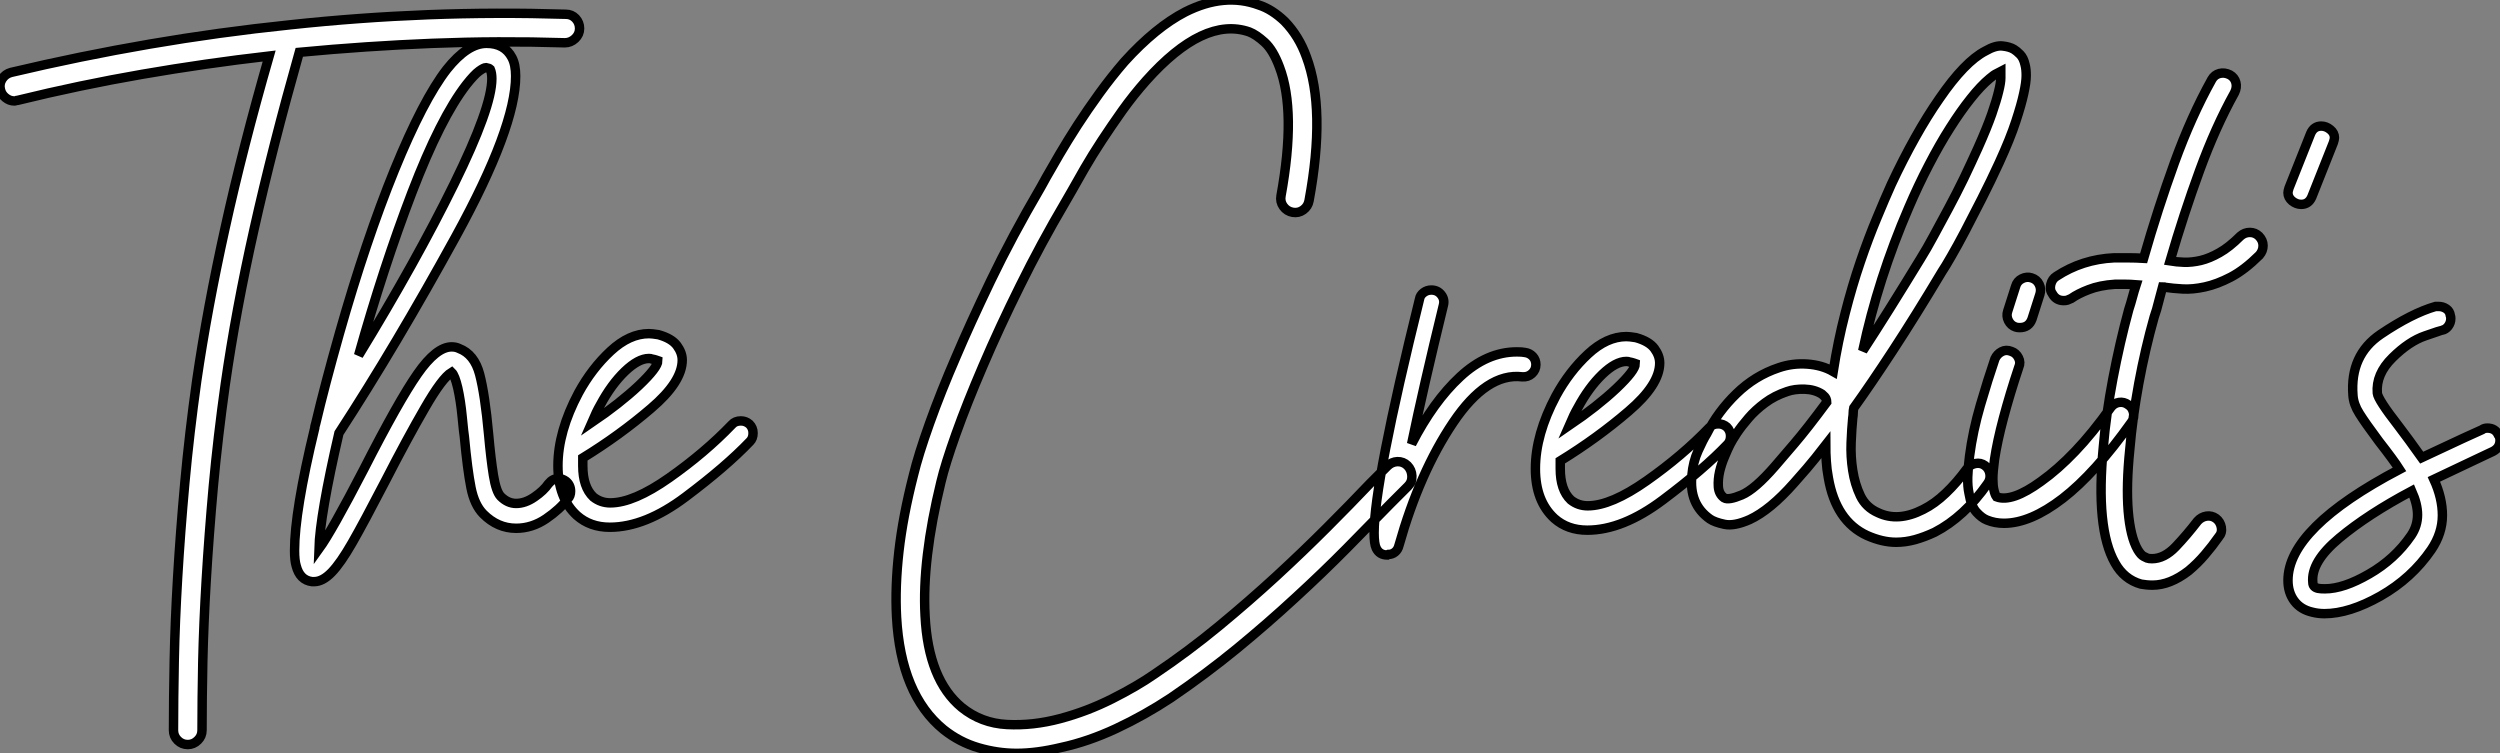
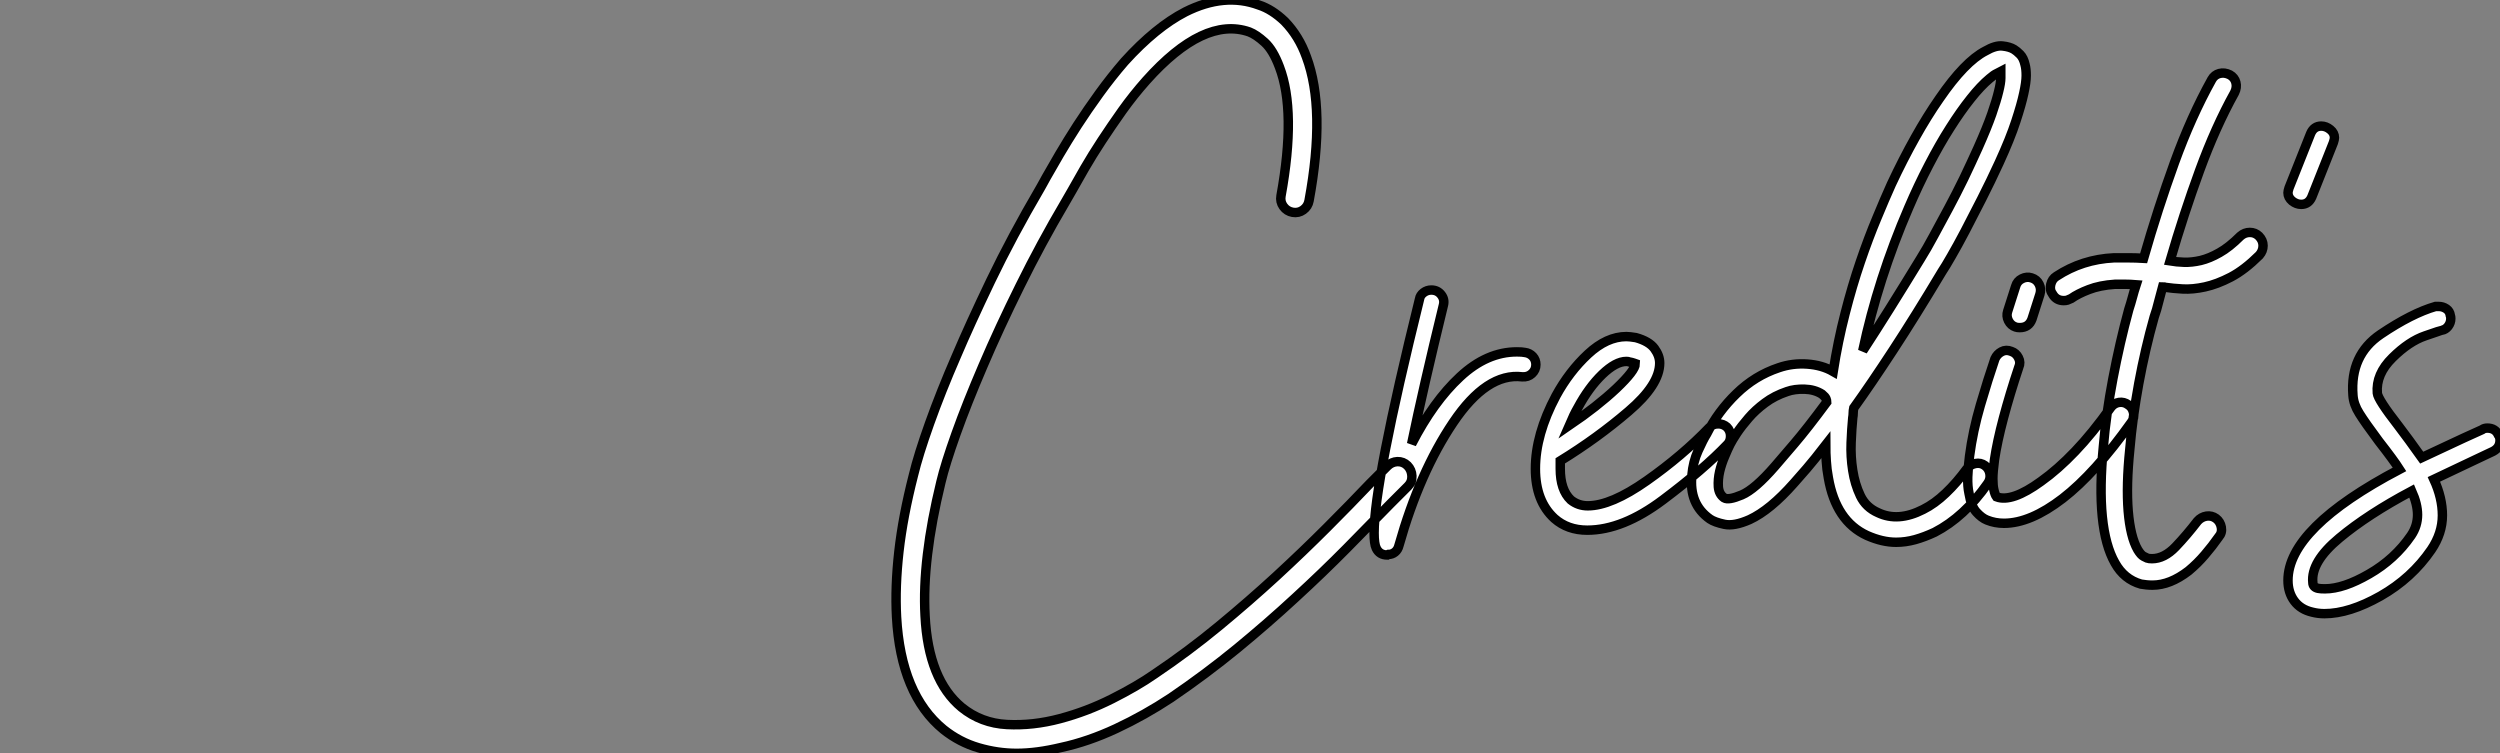
<svg xmlns="http://www.w3.org/2000/svg" viewBox="-6.25 -12.141 264.726 79.771">
  <rect x="-6.25" y="-12.141" width="264.726" height="79.771" fill="#808080" stroke="none" />
-   <path d="M54.77-52.02L54.77-52.02Q55.38-52.02 55.80-51.58Q56.22-51.13 56.22-50.51L56.22-50.51Q56.22-49.90 55.75-49.45Q55.27-49 54.66-49L54.66-49Q47.60-49.22 40.60-48.94Q33.60-48.66 26.54-47.99L26.54-47.99Q23.69-37.91 21.76-29.29Q19.82-20.66 18.70-12.82L18.70-12.82Q17.92-7.28 17.44-2.07Q16.97 3.14 16.69 7.81Q16.41 12.49 16.32 16.55Q16.24 20.61 16.24 23.80L16.24 23.80Q16.24 24.42 15.79 24.86Q15.34 25.31 14.73 25.31L14.73 25.31Q14.11 25.31 13.66 24.86Q13.22 24.42 13.22 23.80L13.22 23.80Q13.22 20.55 13.30 16.44Q13.38 12.32 13.66 7.59Q13.94 2.86 14.42-2.41Q14.90-7.67 15.68-13.22L15.68-13.22Q16.80-20.89 18.68-29.37Q20.55-37.86 23.35-47.60L23.35-47.60Q16.58-46.82 9.94-45.67Q3.30-44.52-3.30-42.90L-3.30-42.90Q-3.42-42.90-3.47-42.87Q-3.53-42.84-3.64-42.84L-3.64-42.84Q-4.14-42.84-4.56-43.18Q-4.98-43.51-5.10-44.02L-5.10-44.02Q-5.26-44.63-4.93-45.16Q-4.59-45.70-3.98-45.86L-3.98-45.86Q3.36-47.60 10.70-48.86Q18.03-50.12 25.54-50.90L25.54-50.90Q32.87-51.69 40.15-51.97Q47.43-52.25 54.77-52.02ZM55.27-1.51L55.27-1.51Q55.27-1.01 54.99-0.73L54.99-0.73Q54.15 0.39 52.67 1.40Q51.18 2.41 49.50 2.41L49.50 2.41Q47.54 2.41 46.03 0.90L46.03 0.90Q45.08-0.06 44.72-1.90Q44.35-3.75 44.02-7.28L44.02-7.28Q43.96-7.62 43.79-9.38Q43.62-11.14 43.32-12.46Q43.01-13.78 42.67-14.11L42.67-14.11Q41.66-13.50 39.82-10.30Q37.97-7.11 35.67-2.63L35.67-2.63Q33.38 1.79 32.14 3.95Q30.91 6.10 29.96 7.08Q29.01 8.06 28.11 8.06L28.11 8.06L27.89 8.06Q26.60 7.90 26.21 6.38L26.21 6.38Q26.04 5.82 26.04 4.76L26.04 4.76Q26.04 0.62 28.17-8.18L28.17-8.18Q28.17-8.34 28.28-8.68L28.28-8.68Q29.23-12.71 30.80-18.26L30.80-18.26Q33.60-28.11 36.62-35.53Q39.65-42.95 42.17-46.20L42.17-46.20Q44.35-48.94 46.37-48.94L46.37-48.94Q48.27-48.94 49.06-47.43L49.06-47.43Q49.45-46.70 49.45-45.47L49.45-45.47Q49.45-40.04 43.12-28.50Q36.79-16.97 30.74-7.67L30.74-7.67Q28.73 1.01 28.62 4.59L28.62 4.59Q29.96 2.74 33.38-3.86L33.38-3.86Q37.07-11.09 39.06-13.94Q41.05-16.80 42.67-16.80L42.67-16.80Q43.12-16.80 43.46-16.63L43.46-16.63Q45.08-16.02 45.64-13.89Q46.20-11.76 46.59-7.50L46.59-7.50Q46.82-4.93 47.10-3.19Q47.38-1.46 47.88-0.95L47.88-0.95Q48.61-0.22 49.50-0.22L49.50-0.22Q50.46-0.22 51.44-0.90Q52.42-1.57 52.92-2.30L52.92-2.30Q53.37-2.86 53.98-2.86L53.98-2.86Q54.38-2.86 54.77-2.58L54.77-2.58Q55.27-2.18 55.27-1.51ZM32.82-15.90L32.82-15.90Q38.92-25.87 42.92-34.02Q46.93-42.17 46.93-45.19L46.93-45.19Q46.93-45.81 46.76-46.20L46.76-46.20Q46.65-46.31 46.31-46.37L46.31-46.37L46.31-46.37Q46.09-46.37 45.58-46.00Q45.08-45.64 44.24-44.58L44.24-44.58Q41.50-41.05 38.47-33.15Q35.45-25.26 32.82-15.90ZM74.59-7.67L74.59-7.67Q74.59-7.11 74.26-6.78L74.26-6.78Q71.74-4.14 67.45-0.92Q63.17 2.30 59.42 2.30L59.42 2.30Q57.34 2.30 55.94 1.06L55.94 1.06Q53.93-0.78 53.93-4.20L53.93-4.20Q53.93-7.84 56.11-11.93L56.11-11.93Q57.51-14.50 59.50-16.35Q61.49-18.20 63.56-18.20L63.56-18.20Q63.90-18.20 64.57-18.09L64.57-18.09Q65.97-17.70 66.53-16.94Q67.09-16.18 67.09-15.40L67.09-15.40Q67.09-13.10 63.78-10.28Q60.48-7.45 56.56-5.04L56.56-5.04L56.56-4.20Q56.56-1.96 57.68-0.90L57.68-0.90Q58.46-0.28 59.47-0.28L59.47-0.28Q61.94-0.28 65.72-2.94Q69.50-5.60 72.35-8.57L72.35-8.57Q72.69-8.96 73.30-8.96L73.30-8.96Q73.81-8.96 74.20-8.62L74.20-8.62Q74.59-8.23 74.59-7.67ZM57.51-8.79L57.51-8.79Q60.48-10.81 62.50-12.71Q64.51-14.62 64.51-15.34L64.51-15.34Q64.51-15.34 64.34-15.40Q64.18-15.46 63.90-15.51L63.90-15.51Q63.78-15.57 63.56-15.57L63.56-15.57Q62.44-15.57 61.01-14.20Q59.58-12.82 58.41-10.64L58.41-10.64Q58.02-9.97 57.51-8.79Z" fill="white" stroke="black" transform="translate(0 0) scale(1 1) translate(-1.098 41.389)" />
-   <path d="M56.90-4.54L56.90-4.54Q57.34-4.09 57.37-3.44Q57.40-2.80 56.95-2.35L56.95-2.35L55.10-0.50Q52.98 1.68 50.46 4.23Q47.94 6.78 45.02 9.46Q42.11 12.15 38.84 14.84Q35.56 17.53 31.86 20.05L31.86 20.05Q29.06 21.90 26.07 23.30Q23.07 24.70 20.22 25.31L20.22 25.31Q17.64 25.93 15.51 25.93L15.51 25.93Q13.50 25.93 11.48 25.34Q9.46 24.75 7.78 23.41L7.78 23.41Q3.25 19.71 2.80 11.48L2.80 11.48Q2.63 8.29 3.05 4.56Q3.47 0.84 4.59-3.53L4.59-3.53Q5.10-5.66 6.30-9.02Q7.50-12.38 9.13-16.13L9.13-16.13Q10.53-19.43 12.77-24.11Q15.01-28.78 18.03-33.94L18.03-33.94Q18.14-34.16 18.31-34.44Q18.48-34.72 18.65-35.06L18.65-35.06Q19.21-36.06 20.05-37.49Q20.89-38.92 21.95-40.57Q23.02-42.22 24.28-43.96Q25.54-45.70 26.94-47.32L26.94-47.32Q30.24-50.96 33.38-52.58L33.38-52.58Q37.52-54.66 41.16-53.31L41.16-53.31Q42.56-52.86 43.90-51.58L43.90-51.58Q45.42-50.01 46.20-47.82L46.20-47.82Q48.27-42.28 46.48-32.59L46.48-32.59Q46.37-31.98 45.86-31.61Q45.36-31.25 44.74-31.36L44.74-31.36Q44.13-31.47 43.76-31.98Q43.40-32.48 43.51-33.10L43.51-33.10Q45.14-42.06 43.34-46.76L43.34-46.76Q42.67-48.55 41.78-49.36Q40.88-50.18 40.15-50.46L40.15-50.46Q35.34-52.14 29.23-45.30L29.23-45.30Q27.89-43.79 26.71-42.14Q25.54-40.49 24.53-38.95Q23.52-37.41 22.71-36.01Q21.90-34.61 21.34-33.60L21.34-33.60Q20.89-32.82 20.66-32.42L20.66-32.42Q18.09-28.06 15.88-23.58Q13.66-19.10 11.96-15.12Q10.25-11.14 9.10-7.92Q7.95-4.70 7.50-2.80L7.50-2.80Q5.49 5.43 5.82 11.37L5.82 11.37Q6.16 18.14 9.69 21.06L9.69 21.06Q11.76 22.74 14.50 22.88Q17.25 23.02 20.10 22.26Q22.96 21.50 25.62 20.16Q28.28 18.82 30.13 17.53L30.13 17.53Q33.71 15.12 36.93 12.46Q40.15 9.80 43.01 7.17Q45.86 4.54 48.36 2.04Q50.85-0.45 52.92-2.63L52.92-2.63L54.77-4.48Q55.22-4.93 55.83-4.96Q56.45-4.98 56.90-4.54ZM70.50-15.23L70.50-15.23Q70.50-14.67 70.08-14.28Q69.66-13.89 69.05-13.94L69.05-13.94Q65.30-14.39 61.74-9.10Q58.18-3.81 56 3.92L56 3.92Q55.89 4.37 55.58 4.62Q55.27 4.87 54.88 4.87L54.88 4.87L54.77 4.93Q53.93 4.93 53.59 4.20L53.59 4.20Q53.37 3.75 53.37 2.58L53.37 2.58Q53.37-2.74 58.18-22.18L58.18-22.18Q58.24-22.57 58.60-22.85Q58.97-23.13 59.42-23.13L59.42-23.13Q60.09-23.13 60.48-22.62Q60.87-22.12 60.70-21.50L60.70-21.50Q58.58-12.82 57.34-6.83L57.34-6.83Q59.64-11.31 62.47-13.94Q65.30-16.58 68.49-16.58L68.49-16.58Q69.05-16.58 69.33-16.52L69.33-16.52Q69.83-16.46 70.17-16.10Q70.50-15.74 70.50-15.23ZM91.11-7.67L91.11-7.67Q91.11-7.11 90.78-6.78L90.78-6.78Q88.26-4.14 83.97-0.92Q79.69 2.30 75.94 2.30L75.94 2.30Q73.86 2.30 72.46 1.06L72.46 1.06Q70.45-0.78 70.45-4.20L70.45-4.20Q70.45-7.84 72.63-11.93L72.63-11.93Q74.03-14.50 76.02-16.35Q78.01-18.20 80.08-18.20L80.08-18.20Q80.42-18.20 81.09-18.09L81.09-18.09Q82.49-17.70 83.05-16.94Q83.61-16.18 83.61-15.40L83.61-15.40Q83.61-13.10 80.30-10.28Q77-7.45 73.08-5.04L73.08-5.04L73.08-4.20Q73.08-1.96 74.20-0.90L74.20-0.90Q74.98-0.28 75.99-0.28L75.99-0.28Q78.46-0.28 82.24-2.94Q86.02-5.60 88.87-8.57L88.87-8.57Q89.21-8.96 89.82-8.96L89.82-8.96Q90.33-8.96 90.72-8.62L90.72-8.62Q91.11-8.23 91.11-7.67ZM74.03-8.79L74.03-8.79Q77-10.81 79.02-12.71Q81.03-14.62 81.03-15.34L81.03-15.34Q81.03-15.34 80.86-15.40Q80.70-15.46 80.42-15.51L80.42-15.51Q80.30-15.57 80.08-15.57L80.08-15.57Q78.96-15.57 77.53-14.20Q76.10-12.82 74.93-10.64L74.93-10.64Q74.54-9.97 74.03-8.79ZM108.64 3.58L108.64 3.58Q107.18 3.58 105.56 2.86L105.56 2.86Q102.26 1.34 101.47-3.25L101.47-3.25Q101.30-4.14 101.25-5.01Q101.19-5.88 101.19-6.72L101.19-6.72Q100.02-5.21 99.18-4.23Q98.34-3.25 97.83-2.69L97.83-2.69Q95.31 0.17 93.13 1.18L93.13 1.18Q91.50 1.90 90.47 1.68Q89.43 1.46 88.93 1.12L88.93 1.12Q86.69-0.45 87.02-3.53L87.02-3.53Q87.14-4.93 87.67-6.10Q88.20-7.28 88.59-7.90L88.59-7.90Q89.77-10.25 91.73-12.15Q93.69-14.06 96.21-14.90L96.21-14.90Q97.66-15.40 99.23-15.29Q100.80-15.18 101.98-14.50L101.98-14.50Q102.48-17.70 103.24-20.64Q103.99-23.58 104.86-26.12Q105.73-28.67 106.60-30.74Q107.46-32.82 108.14-34.33L108.14-34.33Q109.37-36.96 110.66-39.26Q111.94-41.55 113.23-43.40L113.23-43.40Q115.92-47.32 118.10-48.44L118.10-48.44Q119.17-49.06 119.92-48.97Q120.68-48.89 121.13-48.61L121.13-48.61Q121.41-48.44 121.77-48.08Q122.14-47.71 122.30-46.98L122.30-46.98Q122.42-46.54 122.42-45.84Q122.42-45.14 122.16-43.96Q121.91-42.78 121.32-40.99Q120.74-39.20 119.56-36.62L119.56-36.62Q118.66-34.66 117.71-32.79Q116.76-30.91 115.95-29.37Q115.14-27.83 114.49-26.71Q113.85-25.59 113.51-25.09L113.51-25.09Q110.66-20.33 108.33-16.77Q106.01-13.22 104.16-10.64L104.16-10.64Q104.10-10.36 104.10-10.11Q104.10-9.86 104.05-9.58L104.05-9.58Q103.94-8.46 103.88-6.97Q103.82-5.49 104.05-4.03Q104.27-2.58 104.86-1.34Q105.45-0.11 106.74 0.45L106.74 0.45Q108.86 1.46 111.50 0.11L111.50 0.11Q112.73-0.50 113.90-1.62Q115.08-2.74 116.14-4.20L116.14-4.20Q116.48-4.65 117.04-4.76Q117.60-4.87 118.05-4.54L118.05-4.54Q118.50-4.20 118.58-3.64Q118.66-3.08 118.33-2.63L118.33-2.63Q115.86 0.90 112.73 2.52L112.73 2.52Q111.66 3.02 110.66 3.30Q109.65 3.58 108.64 3.58ZM97.10-12.38L97.10-12.38Q95.76-11.93 94.75-11.17Q93.74-10.42 93.02-9.58Q92.29-8.74 91.78-7.98Q91.28-7.22 91.06-6.78L91.06-6.78Q90.83-6.33 90.50-5.54Q90.16-4.76 89.96-3.92Q89.77-3.08 89.82-2.30Q89.88-1.51 90.44-1.12L90.44-1.12Q90.89-0.84 92.29-1.43Q93.69-2.02 95.82-4.48L95.82-4.48Q96.49-5.26 97.86-6.86Q99.23-8.46 101.30-11.26L101.30-11.26Q101.30-11.42 101.22-11.62Q101.14-11.82 100.80-12.10L100.80-12.10Q100.02-12.60 98.95-12.63Q97.89-12.66 97.10-12.38ZM119.73-46.26L119.73-46.26Q119.62-46.20 119.31-46.06Q119-45.92 118.55-45.53L118.55-45.53Q117.60-44.74 116.54-43.40Q115.47-42.06 114.35-40.29Q113.23-38.53 112.11-36.37Q110.99-34.22 109.98-31.86L109.98-31.86Q108.36-28.11 107.13-24.28Q105.90-20.44 105.11-16.69L105.11-16.69Q106.46-18.76 107.97-21.17Q109.48-23.58 111.22-26.43L111.22-26.43Q111.89-27.50 112.64-28.90Q113.40-30.30 114.21-31.81Q115.02-33.32 115.81-34.94Q116.59-36.57 117.32-38.19L117.32-38.19Q118.27-40.32 118.78-41.78Q119.28-43.23 119.50-44.16Q119.73-45.08 119.73-45.58Q119.73-46.09 119.73-46.26ZM133.22-10.98L133.22-10.98Q133.67-10.70 133.78-10.14Q133.90-9.58 133.56-9.13L133.56-9.13Q129.70-3.70 126.28-1.06Q122.86 1.57 120.06 1.57L120.06 1.57Q119.11 1.57 118.27 1.23L118.27 1.23Q117.71 1.01 117.15 0.39Q116.59-0.22 116.37-1.57L116.37-1.57Q116.20-2.35 116.23-3.33Q116.26-4.31 116.42-5.54L116.42-5.54Q116.76-8.18 117.57-10.95Q118.38-13.72 119.11-15.85L119.11-15.85Q119.34-16.35 119.81-16.60Q120.29-16.86 120.85-16.63L120.85-16.63Q121.35-16.46 121.60-15.96Q121.86-15.46 121.63-14.95L121.63-14.95Q120.68-12.10 120.01-9.58Q119.34-7.06 119.06-5.15L119.06-5.15Q118.89-3.86 118.89-3.14Q118.89-2.41 119-1.96L119-1.96Q119.11-1.46 119.28-1.23L119.28-1.23Q120.90-0.62 123.98-2.86L123.98-2.86Q125.78-4.14 127.60-6.05Q129.42-7.95 131.38-10.70L131.38-10.70Q131.71-11.14 132.24-11.23Q132.78-11.31 133.22-10.98ZM121.30-19.21L121.30-19.21Q120.79-19.38 120.54-19.88Q120.29-20.38 120.46-20.89L120.46-20.89L121.30-23.52Q121.46-24.08 121.97-24.33Q122.47-24.58 122.98-24.42L122.98-24.42Q123.54-24.25 123.79-23.74Q124.04-23.24 123.87-22.68L123.87-22.68L123.03-20.05Q122.70-19.15 121.74-19.15L121.74-19.15Q121.46-19.15 121.30-19.21ZM135.97-20.27L135.97-20.27Q135.02-16.91 134.34-13.24Q133.67-9.58 133.39-6.27L133.39-6.27Q133-2.46 133.22 0.28Q133.45 3.02 134.23 4.37L134.23 4.37Q134.57 4.93 134.85 5.07Q135.13 5.21 135.24 5.26L135.24 5.26Q135.41 5.32 135.74 5.32L135.74 5.32Q137.03 5.32 138.24 4.06Q139.44 2.80 140.56 1.34L140.56 1.34Q140.95 0.90 141.51 0.81Q142.07 0.73 142.52 1.06L142.52 1.06Q142.97 1.40 143.08 1.99Q143.19 2.58 142.80 3.02L142.80 3.02Q142.13 3.98 141.34 4.90Q140.56 5.82 139.61 6.61L139.61 6.61Q137.65 8.12 135.80 8.12L135.80 8.12Q135.46 8.12 135.16 8.09Q134.85 8.06 134.57 8.01L134.57 8.01Q132.78 7.50 131.82 5.77L131.82 5.77Q129.75 2.13 130.59-6.55L130.59-6.55Q130.87-9.91 131.60-13.75Q132.33-17.58 133.28-21.06L133.28-21.06Q133.50-21.73 133.67-22.37Q133.84-23.02 134.06-23.69L134.06-23.69Q133.45-23.74 132.92-23.74Q132.38-23.74 131.82-23.74L131.82-23.74Q130.20-23.63 129.05-23.18Q127.90-22.74 127.18-22.23L127.18-22.23Q126.95-22.12 126.78-22.06Q126.62-22.01 126.39-22.01L126.39-22.01Q125.61-22.01 125.22-22.68L125.22-22.68Q124.88-23.13 125.02-23.72Q125.16-24.30 125.61-24.58L125.61-24.58Q128.35-26.38 131.71-26.54L131.71-26.54Q132.50-26.54 133.25-26.54Q134.01-26.54 134.85-26.49L134.85-26.49Q136.36-31.75 138.12-36.62Q139.89-41.50 142.07-45.42L142.07-45.42Q142.35-45.92 142.88-46.06Q143.42-46.20 143.98-45.92L143.98-45.92Q144.48-45.64 144.62-45.11Q144.76-44.58 144.48-44.02L144.48-44.02Q142.46-40.38 140.78-35.78Q139.10-31.19 137.65-26.21L137.65-26.21Q138.32-26.10 139.13-26.07Q139.94-26.04 140.90-26.26Q141.85-26.49 142.88-27.08Q143.92-27.66 145.10-28.84L145.10-28.84Q145.54-29.23 146.10-29.23Q146.66-29.23 147.06-28.84L147.06-28.84Q147.50-28.39 147.50-27.83Q147.50-27.27 147.11-26.82L147.11-26.82Q145.54-25.26 144.09-24.50Q142.63-23.74 141.34-23.46Q140.06-23.18 138.99-23.24Q137.93-23.30 137.20-23.41L137.20-23.41Q137.09-23.46 136.86-23.46L136.86-23.46Q136.64-22.68 136.44-21.87Q136.25-21.06 135.97-20.27ZM153.66-40.49L153.66-40.49Q154.17-40.49 154.62-40.12Q155.06-39.76 155.06-39.26L155.06-39.26Q155.06-39.09 154.95-38.75L154.95-38.75L152.66-32.98Q152.32-32.20 151.54-32.20L151.54-32.20Q151.03-32.20 150.58-32.56Q150.14-32.93 150.14-33.43L150.14-33.43Q150.14-33.60 150.25-33.94L150.25-33.94L152.54-39.70Q152.88-40.49 153.66-40.49ZM172.59-7.22L172.59-7.22Q172.59-6.44 171.86-6.05L171.86-6.05L169.85-5.10Q165.59-3.08 165.59-3.08L165.59-3.08Q166.49-1.12 166.49 0.73L166.49 0.73Q166.49 2.63 165.31 4.37L165.31 4.37Q163.24 7.39 159.94 9.27Q156.63 11.14 154.00 11.14L154.00 11.14Q153.33 11.14 152.71 10.98L152.71 10.98Q151.48 10.70 150.81 9.80Q150.14 8.90 150.14 7.62L150.14 7.62Q150.14 2.07 161.95-4.14L161.95-4.14Q161.34-5.10 159.77-7.11L159.77-7.11Q158.31-9.07 157.70-10.05Q157.08-11.03 157.02-11.98L157.02-11.98Q156.69-16.24 159.96-18.45Q163.24-20.66 165.76-21.39L165.76-21.39L166.10-21.39Q166.54-21.39 166.91-21.14Q167.27-20.89 167.33-20.44L167.33-20.44Q167.38-20.33 167.38-20.10L167.38-20.10Q167.38-19.66 167.10-19.29Q166.82-18.93 166.43-18.87L166.43-18.87Q166.38-18.87 164.67-18.28Q162.96-17.70 161.20-15.96Q159.43-14.22 159.60-12.21L159.60-12.21Q159.66-11.54 161.84-8.74L161.84-8.74Q162.23-8.23 162.99-7.20Q163.74-6.16 164.30-5.38L164.30-5.38L168.73-7.45L170.69-8.34Q170.91-8.51 171.25-8.51L171.25-8.51Q172.09-8.51 172.42-7.78L172.42-7.78Q172.59-7.56 172.59-7.22ZM163.86 0.67L163.86 0.67Q163.86-0.45 163.24-1.85L163.24-1.85Q158.59 0.62 155.57 3.14Q152.54 5.66 152.77 7.84L152.77 7.84Q152.77 8.34 153.33 8.46L153.33 8.46Q153.55 8.51 154.06 8.51L154.06 8.51Q156.02 8.51 158.73 6.94Q161.45 5.38 163.18 2.86L163.18 2.86Q163.86 1.85 163.86 0.67Z" fill="white" stroke="black" transform="translate(86.638 0) scale(1 1) translate(-0.752 41.7)" />
+   <path d="M56.90-4.54L56.90-4.54Q57.34-4.09 57.37-3.44Q57.40-2.80 56.95-2.35L56.95-2.35L55.10-0.50Q52.98 1.68 50.46 4.23Q47.94 6.78 45.02 9.46Q42.11 12.15 38.84 14.84Q35.56 17.53 31.86 20.05L31.86 20.05Q29.06 21.90 26.07 23.30Q23.07 24.70 20.22 25.31L20.22 25.31Q17.64 25.93 15.51 25.93L15.51 25.93Q13.50 25.93 11.48 25.34Q9.46 24.75 7.78 23.41L7.78 23.41Q3.25 19.71 2.80 11.48L2.80 11.48Q2.63 8.29 3.05 4.56Q3.47 0.84 4.59-3.53L4.59-3.53Q5.10-5.66 6.30-9.02Q7.50-12.38 9.13-16.13L9.13-16.13Q10.53-19.43 12.77-24.11Q15.01-28.78 18.03-33.94L18.03-33.94Q18.14-34.16 18.31-34.44Q18.48-34.72 18.65-35.06L18.65-35.06Q19.21-36.06 20.05-37.49Q20.89-38.92 21.95-40.57Q23.02-42.22 24.28-43.96Q25.54-45.70 26.94-47.32L26.94-47.32Q30.24-50.96 33.38-52.58L33.38-52.58Q37.52-54.66 41.16-53.31L41.16-53.31Q42.56-52.86 43.90-51.58L43.90-51.58Q45.42-50.01 46.20-47.82L46.20-47.82Q48.27-42.28 46.48-32.59L46.48-32.59Q46.37-31.98 45.86-31.61Q45.36-31.25 44.74-31.36L44.74-31.36Q44.13-31.47 43.76-31.98Q43.40-32.48 43.51-33.10L43.51-33.10Q45.14-42.06 43.34-46.76L43.34-46.76Q42.67-48.55 41.78-49.36Q40.88-50.18 40.15-50.46L40.15-50.46Q35.34-52.14 29.23-45.30L29.23-45.30Q27.89-43.79 26.71-42.14Q25.54-40.49 24.53-38.95Q23.52-37.41 22.71-36.01Q21.90-34.61 21.34-33.60L21.34-33.60Q20.89-32.82 20.66-32.42L20.66-32.42Q18.09-28.06 15.88-23.58Q13.66-19.10 11.96-15.12Q10.25-11.14 9.10-7.92Q7.95-4.70 7.50-2.80L7.50-2.80Q5.49 5.43 5.82 11.37L5.82 11.37Q6.16 18.14 9.69 21.06L9.69 21.06Q11.76 22.74 14.50 22.88Q17.25 23.02 20.10 22.26Q22.96 21.50 25.62 20.16Q28.28 18.82 30.13 17.53L30.13 17.53Q33.71 15.12 36.93 12.46Q40.15 9.80 43.01 7.17Q45.86 4.54 48.36 2.04Q50.85-0.45 52.92-2.63L52.92-2.63L54.77-4.48Q55.22-4.93 55.83-4.96Q56.45-4.98 56.90-4.54ZM70.50-15.23L70.50-15.23Q70.50-14.67 70.08-14.28Q69.66-13.89 69.05-13.94L69.05-13.94Q65.30-14.39 61.74-9.10Q58.18-3.81 56 3.92L56 3.92Q55.89 4.37 55.58 4.62Q55.27 4.87 54.88 4.87L54.88 4.87L54.77 4.93Q53.93 4.93 53.59 4.20L53.59 4.20Q53.37 3.75 53.37 2.58L53.37 2.58Q53.37-2.74 58.18-22.18L58.18-22.18Q58.24-22.57 58.60-22.85Q58.97-23.13 59.42-23.13L59.42-23.13Q60.09-23.13 60.48-22.62Q60.87-22.12 60.70-21.50L60.70-21.50Q58.58-12.82 57.34-6.83L57.34-6.83Q59.64-11.31 62.47-13.94Q65.30-16.58 68.49-16.58L68.49-16.58Q69.05-16.58 69.33-16.52L69.33-16.52Q69.83-16.46 70.17-16.10Q70.50-15.74 70.50-15.23ZM91.11-7.67L91.11-7.67Q91.11-7.11 90.78-6.78L90.78-6.78Q88.26-4.14 83.97-0.92Q79.69 2.30 75.94 2.30L75.94 2.30Q73.86 2.30 72.46 1.06L72.46 1.06Q70.45-0.78 70.45-4.20L70.45-4.20Q70.45-7.84 72.63-11.93L72.63-11.93Q74.03-14.50 76.02-16.35Q78.01-18.20 80.08-18.20L80.08-18.20Q80.42-18.20 81.09-18.09L81.09-18.09Q82.49-17.70 83.05-16.94Q83.61-16.18 83.61-15.40L83.61-15.40Q83.61-13.10 80.30-10.28Q77-7.45 73.08-5.04L73.08-5.04L73.08-4.20Q73.08-1.96 74.20-0.90L74.20-0.90Q74.98-0.28 75.99-0.28L75.99-0.28Q78.46-0.28 82.24-2.94Q86.02-5.60 88.87-8.57L88.87-8.57Q89.21-8.96 89.82-8.96L89.82-8.96Q90.33-8.96 90.72-8.62L90.72-8.62Q91.11-8.23 91.11-7.67ZM74.03-8.79L74.03-8.79Q77-10.81 79.02-12.71Q81.03-14.62 81.03-15.34L81.03-15.34Q81.03-15.34 80.86-15.40Q80.70-15.46 80.42-15.51L80.42-15.51Q80.30-15.57 80.08-15.57L80.08-15.57Q78.96-15.57 77.53-14.20Q76.10-12.82 74.93-10.64L74.93-10.64Q74.54-9.97 74.03-8.79ZM108.64 3.58L108.64 3.58Q107.18 3.58 105.56 2.86L105.56 2.86Q102.26 1.34 101.47-3.25L101.47-3.25Q101.30-4.14 101.25-5.01Q101.19-5.88 101.19-6.72L101.19-6.72Q100.02-5.21 99.18-4.23Q98.34-3.25 97.83-2.69L97.83-2.69Q95.31 0.17 93.13 1.18L93.13 1.18Q91.50 1.90 90.47 1.68Q89.43 1.46 88.93 1.12L88.93 1.12Q86.69-0.45 87.02-3.53L87.02-3.53Q87.14-4.93 87.67-6.10Q88.20-7.28 88.59-7.90Q89.77-10.25 91.73-12.15Q93.69-14.06 96.21-14.90L96.21-14.90Q97.66-15.40 99.23-15.29Q100.80-15.18 101.98-14.50L101.98-14.50Q102.48-17.70 103.24-20.64Q103.99-23.58 104.86-26.12Q105.73-28.67 106.60-30.74Q107.46-32.82 108.14-34.33L108.14-34.33Q109.37-36.96 110.66-39.26Q111.94-41.55 113.23-43.40L113.23-43.40Q115.92-47.32 118.10-48.44L118.10-48.44Q119.17-49.06 119.92-48.97Q120.68-48.89 121.13-48.61L121.13-48.61Q121.41-48.44 121.77-48.08Q122.14-47.71 122.30-46.98L122.30-46.98Q122.42-46.54 122.42-45.84Q122.42-45.14 122.16-43.96Q121.91-42.78 121.32-40.99Q120.74-39.20 119.56-36.62L119.56-36.62Q118.66-34.66 117.71-32.79Q116.76-30.91 115.95-29.37Q115.14-27.83 114.49-26.71Q113.85-25.59 113.51-25.09L113.51-25.09Q110.66-20.33 108.33-16.77Q106.01-13.22 104.16-10.64L104.16-10.64Q104.10-10.36 104.10-10.11Q104.10-9.86 104.05-9.58L104.05-9.58Q103.94-8.46 103.88-6.97Q103.82-5.49 104.05-4.03Q104.27-2.58 104.86-1.34Q105.45-0.11 106.74 0.45L106.74 0.45Q108.86 1.46 111.50 0.11L111.50 0.11Q112.73-0.50 113.90-1.62Q115.08-2.74 116.14-4.20L116.14-4.20Q116.48-4.65 117.04-4.76Q117.60-4.87 118.05-4.54L118.05-4.54Q118.50-4.20 118.58-3.64Q118.66-3.08 118.33-2.63L118.33-2.63Q115.86 0.90 112.73 2.52L112.73 2.52Q111.66 3.02 110.66 3.30Q109.65 3.58 108.64 3.58ZM97.10-12.38L97.10-12.38Q95.76-11.93 94.75-11.17Q93.74-10.42 93.02-9.58Q92.29-8.74 91.78-7.98Q91.28-7.22 91.06-6.78L91.06-6.78Q90.83-6.33 90.50-5.54Q90.16-4.76 89.96-3.92Q89.77-3.08 89.82-2.30Q89.88-1.51 90.44-1.12L90.44-1.12Q90.89-0.84 92.29-1.43Q93.69-2.02 95.82-4.48L95.82-4.48Q96.49-5.26 97.86-6.86Q99.23-8.46 101.30-11.26L101.30-11.26Q101.30-11.42 101.22-11.62Q101.14-11.82 100.80-12.10L100.80-12.10Q100.02-12.60 98.95-12.63Q97.89-12.66 97.10-12.38ZM119.73-46.26L119.73-46.26Q119.62-46.20 119.31-46.06Q119-45.92 118.55-45.53L118.55-45.53Q117.60-44.74 116.54-43.40Q115.47-42.06 114.35-40.29Q113.23-38.53 112.11-36.37Q110.99-34.22 109.98-31.86L109.98-31.86Q108.36-28.11 107.13-24.28Q105.90-20.44 105.11-16.69L105.11-16.69Q106.46-18.76 107.97-21.17Q109.48-23.58 111.22-26.43L111.22-26.43Q111.89-27.50 112.64-28.90Q113.40-30.30 114.21-31.81Q115.02-33.32 115.81-34.94Q116.59-36.57 117.32-38.19L117.32-38.19Q118.27-40.32 118.78-41.78Q119.28-43.23 119.50-44.16Q119.73-45.08 119.73-45.58Q119.73-46.09 119.73-46.26ZM133.22-10.98L133.22-10.98Q133.67-10.70 133.78-10.14Q133.90-9.58 133.56-9.13L133.56-9.13Q129.70-3.70 126.28-1.06Q122.86 1.57 120.06 1.57L120.06 1.57Q119.11 1.57 118.27 1.23L118.27 1.23Q117.71 1.01 117.15 0.39Q116.59-0.22 116.37-1.57L116.37-1.57Q116.20-2.35 116.23-3.33Q116.26-4.31 116.42-5.54L116.42-5.54Q116.76-8.18 117.57-10.95Q118.38-13.72 119.11-15.85L119.11-15.85Q119.34-16.35 119.81-16.60Q120.29-16.86 120.85-16.63L120.85-16.63Q121.35-16.46 121.60-15.96Q121.86-15.46 121.63-14.95L121.63-14.95Q120.68-12.10 120.01-9.58Q119.34-7.06 119.06-5.15L119.06-5.15Q118.89-3.86 118.89-3.14Q118.89-2.41 119-1.96L119-1.96Q119.11-1.46 119.28-1.23L119.28-1.23Q120.90-0.62 123.98-2.86L123.98-2.86Q125.78-4.14 127.60-6.05Q129.42-7.95 131.38-10.70L131.38-10.70Q131.71-11.14 132.24-11.23Q132.78-11.31 133.22-10.98ZM121.30-19.21L121.30-19.21Q120.79-19.38 120.54-19.88Q120.29-20.38 120.46-20.89L120.46-20.89L121.30-23.52Q121.46-24.08 121.97-24.33Q122.47-24.58 122.98-24.42L122.98-24.42Q123.54-24.25 123.79-23.74Q124.04-23.24 123.87-22.68L123.87-22.68L123.03-20.05Q122.70-19.15 121.74-19.15L121.74-19.15Q121.46-19.15 121.30-19.21ZM135.97-20.27L135.97-20.27Q135.02-16.91 134.34-13.24Q133.67-9.58 133.39-6.27L133.39-6.27Q133-2.46 133.22 0.28Q133.45 3.02 134.23 4.37L134.23 4.37Q134.57 4.93 134.85 5.07Q135.13 5.21 135.24 5.26L135.24 5.26Q135.41 5.32 135.74 5.32L135.74 5.32Q137.03 5.32 138.24 4.06Q139.44 2.80 140.56 1.34L140.56 1.34Q140.95 0.90 141.51 0.81Q142.07 0.73 142.52 1.06L142.52 1.06Q142.97 1.40 143.08 1.99Q143.19 2.58 142.80 3.02L142.80 3.02Q142.13 3.98 141.34 4.90Q140.56 5.82 139.61 6.61L139.61 6.61Q137.65 8.12 135.80 8.12L135.80 8.12Q135.46 8.12 135.16 8.09Q134.85 8.06 134.57 8.01L134.57 8.01Q132.78 7.50 131.82 5.77L131.82 5.77Q129.75 2.13 130.59-6.55L130.59-6.55Q130.87-9.91 131.60-13.75Q132.33-17.58 133.28-21.06L133.28-21.06Q133.50-21.73 133.67-22.37Q133.84-23.02 134.06-23.69L134.06-23.69Q133.45-23.74 132.92-23.74Q132.38-23.74 131.82-23.74L131.82-23.74Q130.20-23.63 129.05-23.18Q127.90-22.74 127.18-22.23L127.18-22.23Q126.95-22.12 126.78-22.06Q126.62-22.01 126.39-22.01L126.39-22.01Q125.61-22.01 125.22-22.68L125.22-22.68Q124.88-23.13 125.02-23.72Q125.16-24.30 125.61-24.58L125.61-24.58Q128.35-26.38 131.71-26.54L131.71-26.54Q132.50-26.54 133.25-26.54Q134.01-26.54 134.85-26.49L134.85-26.49Q136.36-31.75 138.12-36.62Q139.89-41.50 142.07-45.42L142.07-45.42Q142.35-45.92 142.88-46.06Q143.42-46.20 143.98-45.92L143.98-45.92Q144.48-45.64 144.62-45.11Q144.76-44.58 144.48-44.02L144.48-44.02Q142.46-40.38 140.78-35.78Q139.10-31.19 137.65-26.21L137.65-26.21Q138.32-26.10 139.13-26.07Q139.94-26.04 140.90-26.26Q141.85-26.49 142.88-27.08Q143.92-27.66 145.10-28.84L145.10-28.84Q145.54-29.23 146.10-29.23Q146.66-29.23 147.06-28.84L147.06-28.84Q147.50-28.39 147.50-27.83Q147.50-27.27 147.11-26.82L147.11-26.82Q145.54-25.26 144.09-24.50Q142.63-23.74 141.34-23.46Q140.06-23.18 138.99-23.24Q137.93-23.30 137.20-23.41L137.20-23.41Q137.09-23.46 136.86-23.46L136.86-23.46Q136.64-22.68 136.44-21.87Q136.25-21.06 135.97-20.27ZM153.66-40.49L153.66-40.49Q154.17-40.49 154.62-40.12Q155.06-39.76 155.06-39.26L155.06-39.26Q155.06-39.09 154.95-38.75L154.95-38.75L152.66-32.98Q152.32-32.20 151.54-32.20L151.54-32.20Q151.03-32.20 150.58-32.56Q150.14-32.93 150.14-33.43L150.14-33.43Q150.14-33.60 150.25-33.94L150.25-33.94L152.54-39.70Q152.88-40.49 153.66-40.49ZM172.59-7.22L172.59-7.22Q172.59-6.44 171.86-6.05L171.86-6.05L169.85-5.10Q165.59-3.08 165.59-3.08L165.59-3.08Q166.49-1.12 166.49 0.73L166.49 0.73Q166.49 2.63 165.31 4.37L165.31 4.37Q163.24 7.39 159.94 9.27Q156.63 11.14 154.00 11.14L154.00 11.14Q153.33 11.14 152.71 10.98L152.71 10.98Q151.48 10.70 150.81 9.80Q150.14 8.90 150.14 7.62L150.14 7.62Q150.14 2.07 161.95-4.14L161.95-4.14Q161.34-5.10 159.77-7.11L159.77-7.11Q158.31-9.07 157.70-10.05Q157.08-11.03 157.02-11.98L157.02-11.98Q156.69-16.24 159.96-18.45Q163.24-20.66 165.76-21.39L165.76-21.39L166.10-21.39Q166.54-21.39 166.91-21.14Q167.27-20.89 167.33-20.44L167.33-20.44Q167.38-20.33 167.38-20.10L167.38-20.10Q167.38-19.66 167.10-19.29Q166.82-18.93 166.43-18.87L166.43-18.87Q166.38-18.87 164.67-18.28Q162.96-17.70 161.20-15.96Q159.43-14.22 159.60-12.21L159.60-12.21Q159.66-11.54 161.84-8.74L161.84-8.74Q162.23-8.23 162.99-7.20Q163.74-6.16 164.30-5.38L164.30-5.38L168.73-7.45L170.69-8.34Q170.91-8.51 171.25-8.51L171.25-8.51Q172.09-8.51 172.42-7.78L172.42-7.78Q172.59-7.56 172.59-7.22ZM163.86 0.67L163.86 0.67Q163.86-0.45 163.24-1.85L163.24-1.85Q158.59 0.62 155.57 3.14Q152.54 5.66 152.77 7.84L152.77 7.84Q152.77 8.34 153.33 8.46L153.33 8.46Q153.55 8.51 154.06 8.51L154.06 8.51Q156.02 8.51 158.73 6.94Q161.45 5.38 163.18 2.86L163.18 2.86Q163.86 1.85 163.86 0.67Z" fill="white" stroke="black" transform="translate(86.638 0) scale(1 1) translate(-0.752 41.7)" />
</svg>